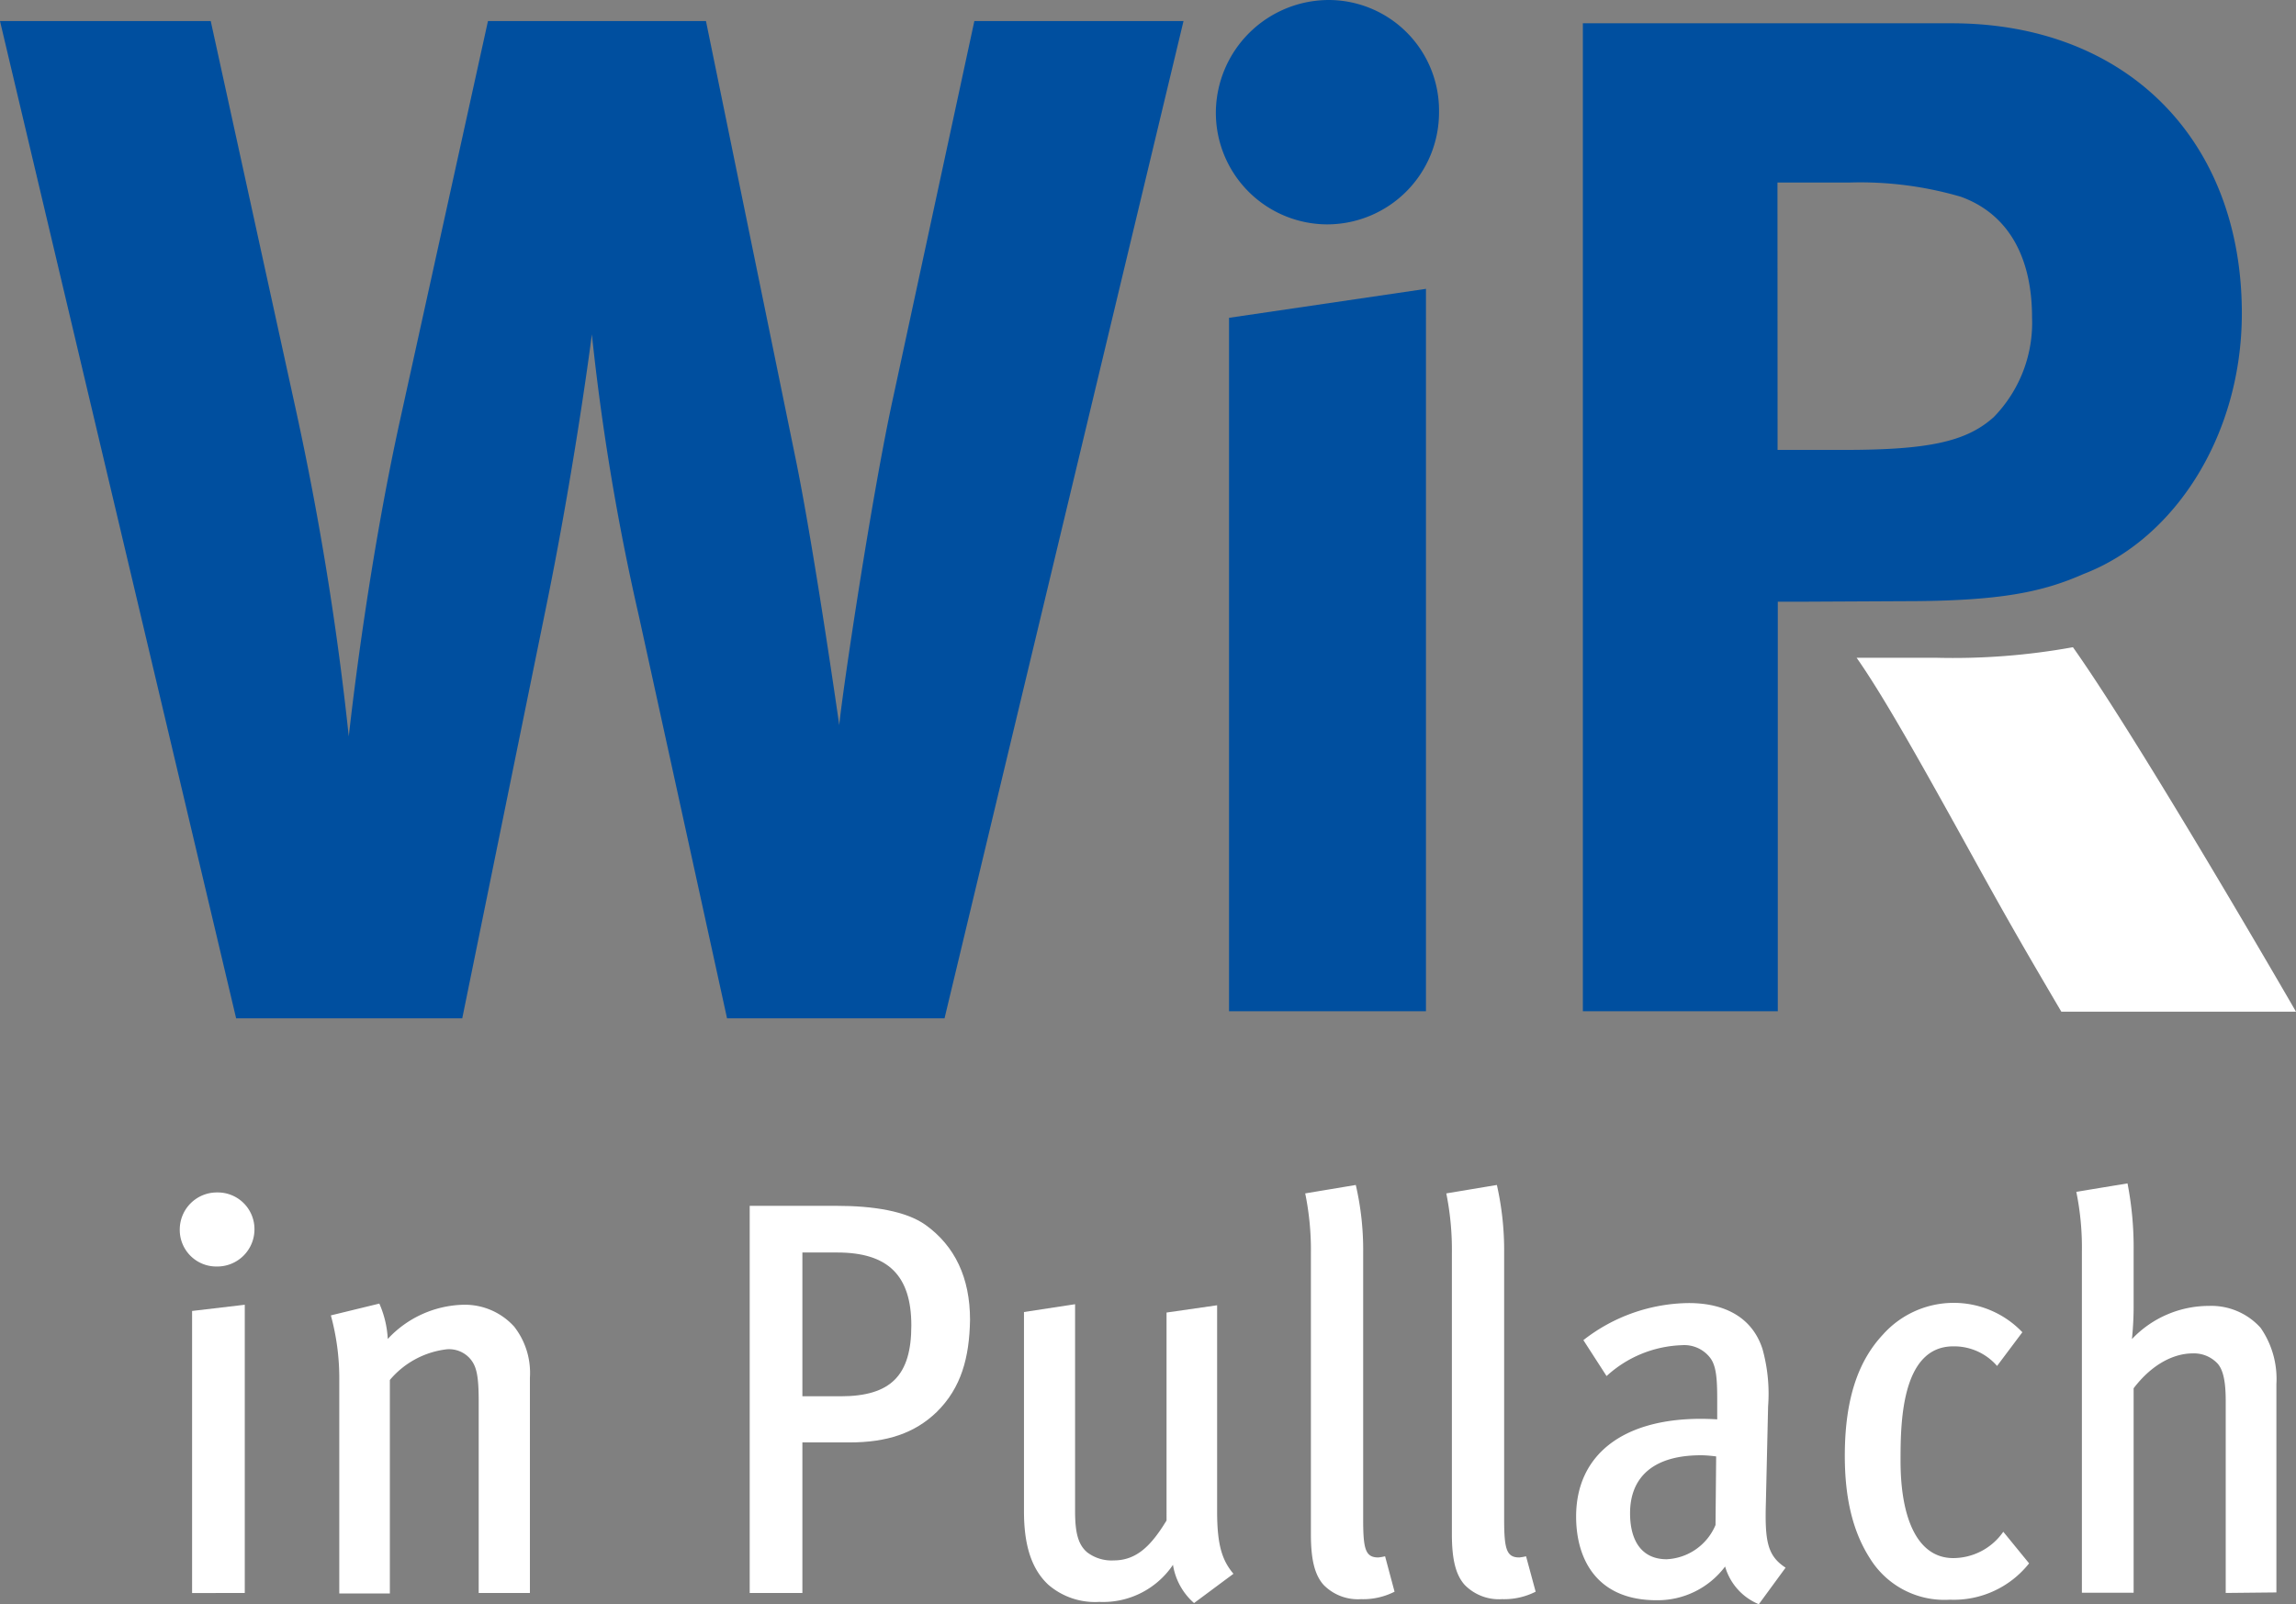
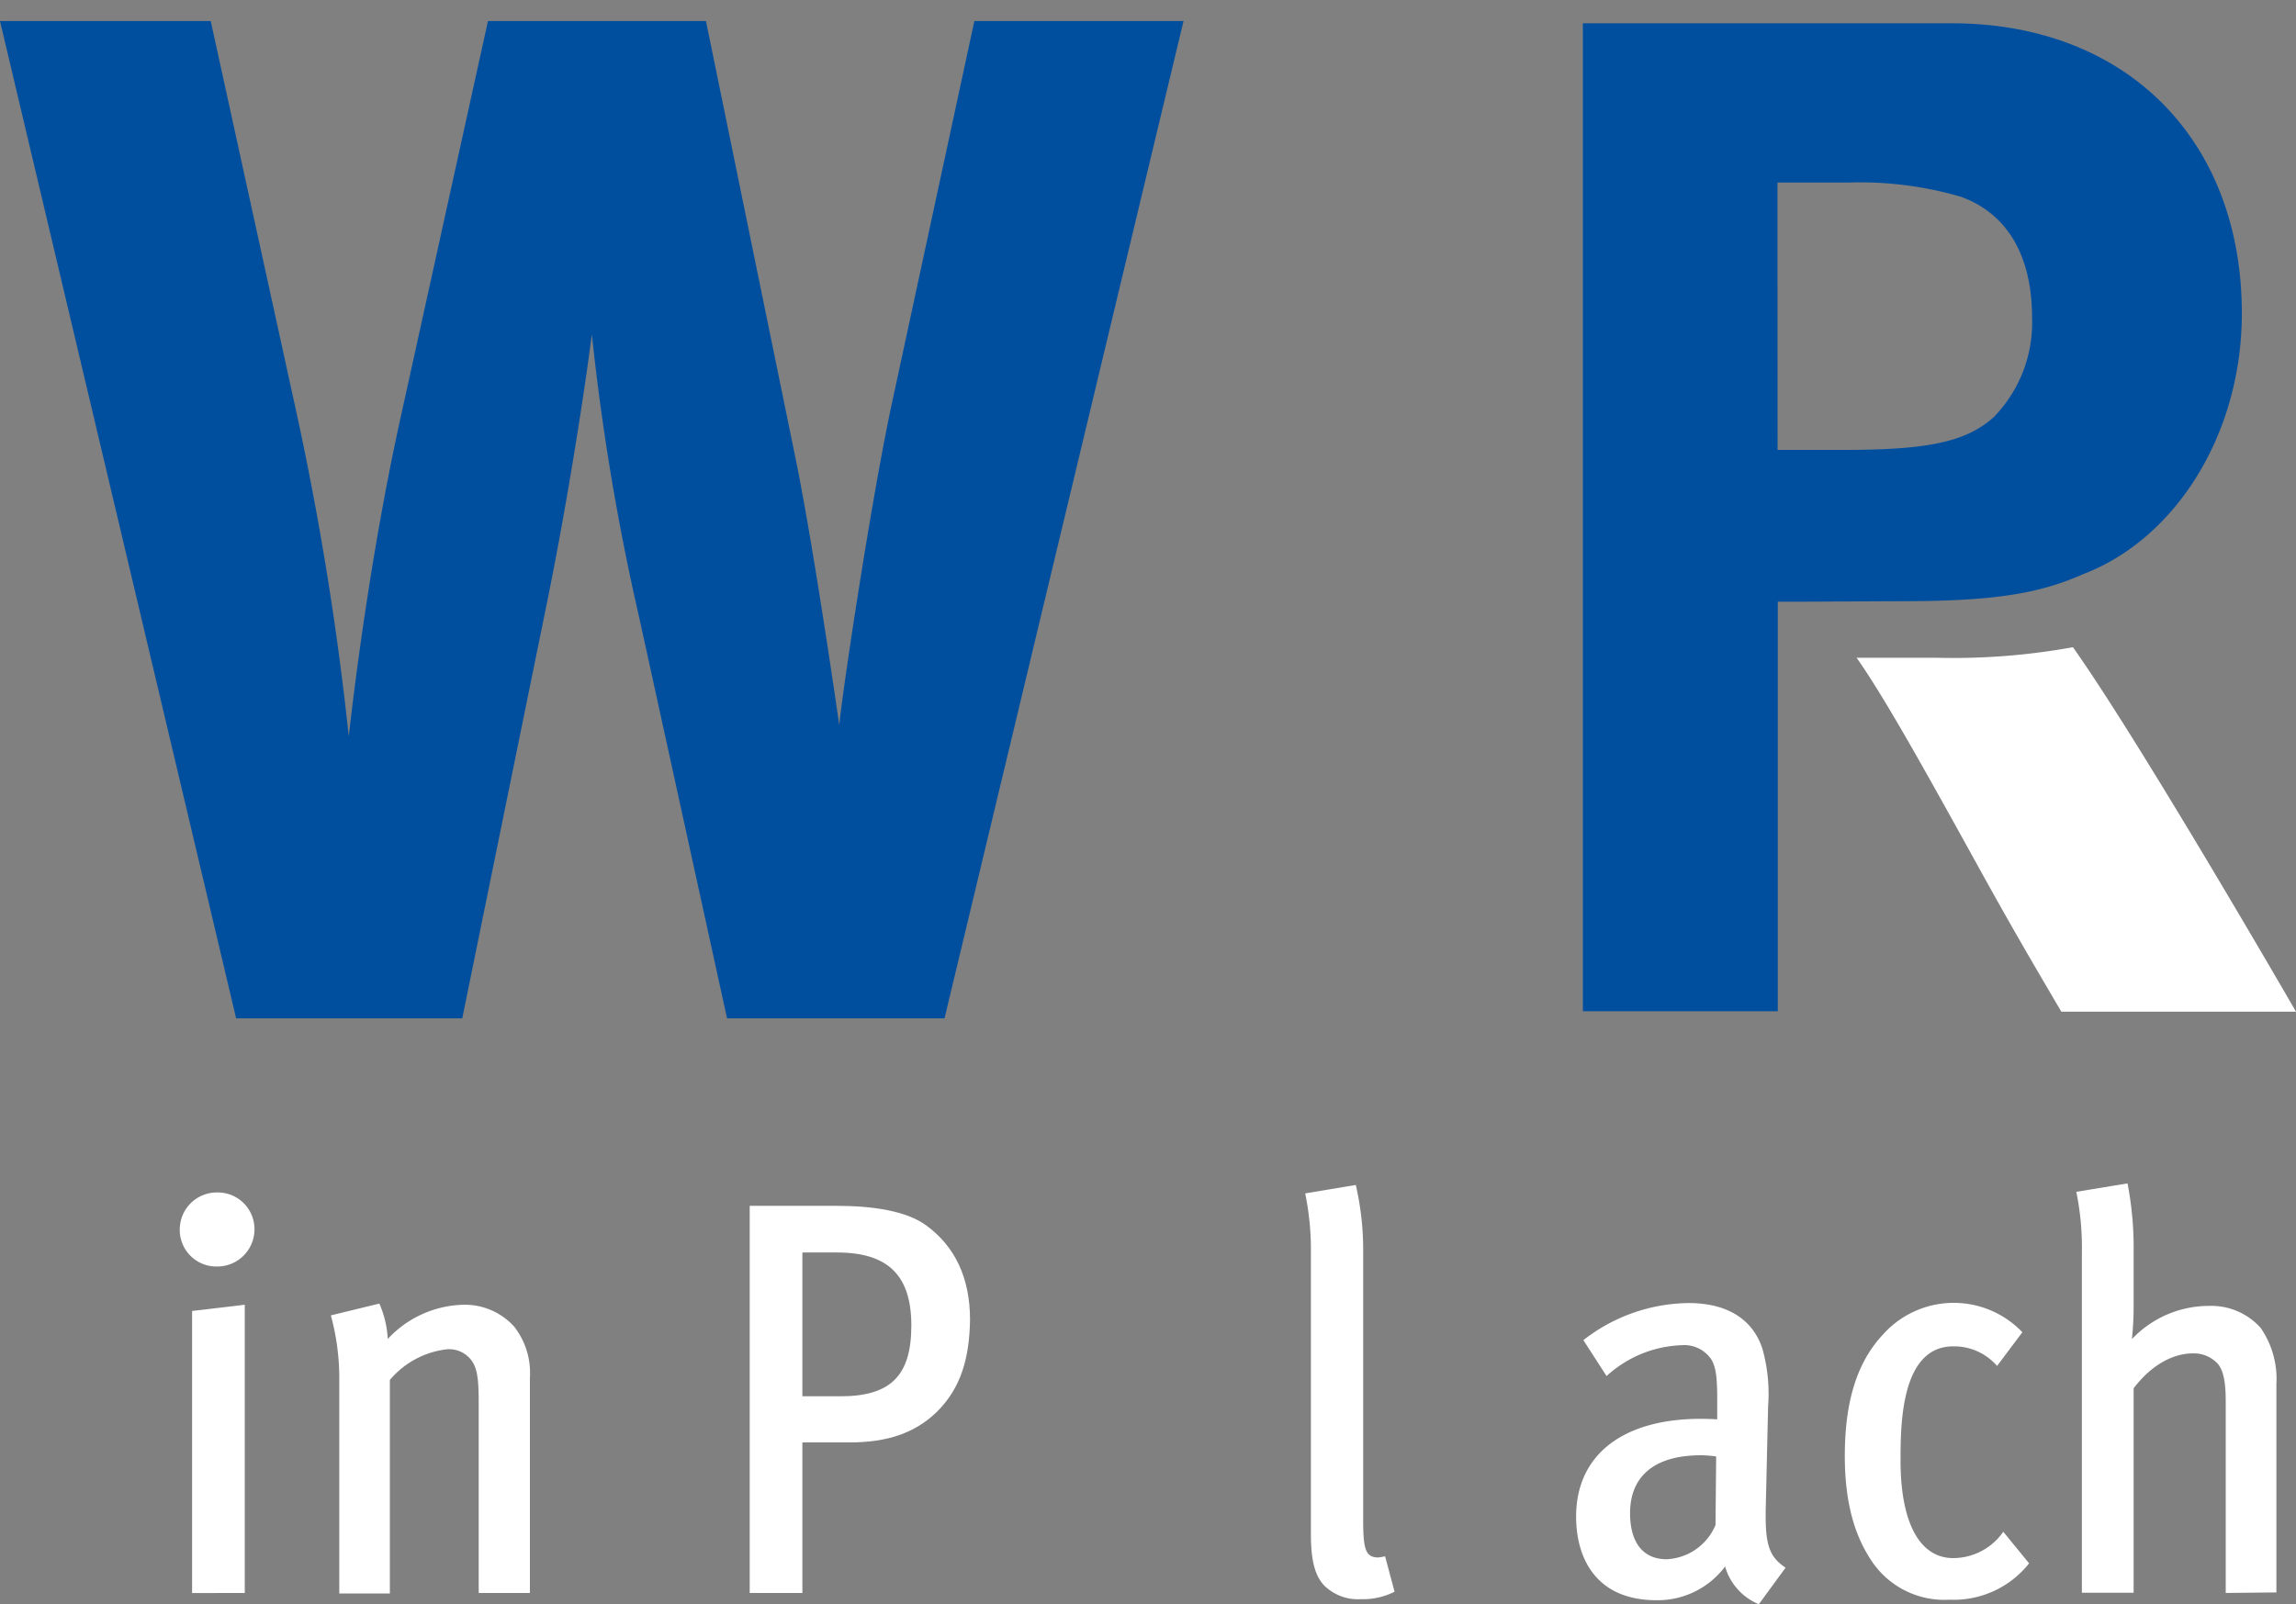
<svg xmlns="http://www.w3.org/2000/svg" viewBox="0 0 217.9 152.29">
  <rect x="0" y="0" width="217.9" height="152.29" fill="#808080" stroke="none" />
  <defs>
    <style>.cls-1{fill:#fff;}.cls-2{fill:#004f9f;}</style>
  </defs>
  <title>WIP-Logo-weiss-statt-orange</title>
  <g id="Ebene_2" data-name="Ebene 2">
    <g id="Ebene_1-2" data-name="Ebene 1">
      <path class="cls-1" d="M20.57,120.23a3.47,3.47,0,0,1-3.51-3.52,3.52,3.52,0,0,1,3.57-3.51,3.48,3.48,0,0,1,3.52,3.51A3.53,3.53,0,0,1,20.57,120.23Zm-2.34,31V124.45l5-.59v27.36Z" />
      <path class="cls-1" d="M45.43,151.22V133c0-2.45-.22-3.31-.8-4a2.65,2.65,0,0,0-2.24-.91A8.32,8.32,0,0,0,37,131v20.27H32.2V131.06a22.68,22.68,0,0,0-.8-6.19L36,123.75a9.47,9.47,0,0,1,.8,3.36,10.11,10.11,0,0,1,7.2-3.25,6.31,6.31,0,0,1,4.8,2.08,7.13,7.13,0,0,1,1.49,4.85v20.43Z" />
      <path class="cls-1" d="M88.89,134.05c-2.08,2-4.69,2.88-8.27,2.88H76.15v14.29h-5V114.47h8.21c3.52,0,6.62.49,8.49,1.82,2.77,2,4.21,5,4.21,9C92,128.87,91.23,131.75,88.89,134.05ZM79.45,118.9h-3.3v13.65h3.62c4.8,0,6.72-2,6.72-6.72S84.31,118.9,79.45,118.9Z" />
-       <path class="cls-1" d="M113.32,152.18a6.1,6.1,0,0,1-2-3.63,8,8,0,0,1-7,3.52,6.77,6.77,0,0,1-4.85-1.65c-1.65-1.55-2.29-3.89-2.29-6.94V124.55l4.85-.74v19.62c0,2,.26,3.2,1.17,3.95a3.82,3.82,0,0,0,2.51.75c2.18,0,3.57-1.44,5-3.79V124.6l4.8-.69v19.57c0,3.21.48,4.65,1.55,5.92Z" />
      <path class="cls-1" d="M129.16,151.81a4.56,4.56,0,0,1-3.53-1.34c-.91-1-1.22-2.56-1.22-4.85V119a26.83,26.83,0,0,0-.54-5.71l4.8-.8a27.28,27.28,0,0,1,.7,6.45v25.28c0,2.83.21,3.63,1.44,3.63a5.38,5.38,0,0,0,.64-.11l.9,3.36A6.57,6.57,0,0,1,129.16,151.81Z" />
-       <path class="cls-1" d="M142.54,151.81a4.55,4.55,0,0,1-3.52-1.34c-.91-1-1.23-2.56-1.23-4.85V119a27.16,27.16,0,0,0-.53-5.71l4.8-.8a28.18,28.18,0,0,1,.69,6.45v25.28c0,2.83.22,3.63,1.44,3.63a5,5,0,0,0,.64-.11l.91,3.36A6.61,6.61,0,0,1,142.54,151.81Z" />
      <path class="cls-1" d="M166.92,152.29a5.51,5.51,0,0,1-3.2-3.58,8,8,0,0,1-6.51,3.2c-5.75,0-7.63-4-7.63-7.94,0-5.82,4.38-9.28,11.84-9.28.8,0,1.55.05,1.55.05v-1.92c0-2-.1-3.2-.69-3.95a3.1,3.1,0,0,0-2.67-1.17,11.1,11.1,0,0,0-7.14,2.93l-2.2-3.41a16.48,16.48,0,0,1,10-3.52c3.58,0,6.08,1.49,7,4.37a15.85,15.85,0,0,1,.53,5.44l-.21,9.12c-.11,3.73.16,5.07,1.87,6.19Zm-5.33-14.14c-4.75-.05-6.89,2.14-6.89,5.5,0,2.71,1.18,4.37,3.47,4.37a5.3,5.3,0,0,0,4.64-3.25l.06-6.51A12.66,12.66,0,0,0,161.59,138.15Z" />
      <path class="cls-1" d="M185.05,151.86a8.3,8.3,0,0,1-7.57-3.9c-1.61-2.5-2.4-5.65-2.4-9.76,0-5.7,1.43-9.17,3.62-11.51a9,9,0,0,1,13.23-.22l-2.4,3.2a5.39,5.39,0,0,0-4.16-1.86c-5,0-5,7.52-5,10.88,0,5.44,1.6,9.22,5,9.22a5.8,5.8,0,0,0,4.75-2.5l2.45,3A9.12,9.12,0,0,1,185.05,151.86Z" />
      <path class="cls-1" d="M211.23,151.22V133c0-1.76-.21-2.88-.74-3.52a3.06,3.06,0,0,0-2.4-1c-1.77,0-3.84,1-5.6,3.31v19.41h-4.91V118.79a26.33,26.33,0,0,0-.53-5.65l4.86-.8a31.91,31.91,0,0,1,.58,6.45v5.33c0,1.55-.16,3-.16,3a10.06,10.06,0,0,1,7.3-3.15,6.29,6.29,0,0,1,4.91,2.08,8.5,8.5,0,0,1,1.5,5.33v19.79Z" />
      <path class="cls-2" d="M89.64,96.67H69l-8.37-38.2a224.74,224.74,0,0,1-4.46-26.73c-.27,2.16-1.89,14-4.46,26.46L43.87,96.67H22.41L0,2H20l8.1,37a287.15,287.15,0,0,1,5,30.91c.4-3.64,2-17,4.86-30L46.31,2H67L75.6,44c1.76,8.78,4.05,24.84,4.05,24.84.27-3,3.11-22,5.13-31.18L92.47,2h19.85Z" />
-       <path class="cls-2" d="M116.64,96V30.17l18.69-2.75V96Z" />
+       <path class="cls-2" d="M116.64,96V30.17V96Z" />
      <path class="cls-1" d="M183.68,62.44H176.2c2.37,3.38,5.53,8.94,10.65,18.21,3.65,6.62,5.13,9.18,8.78,15.39H217.9s-14.71-25.49-21.17-34.6A63.57,63.57,0,0,1,183.68,62.44Z" />
      <path class="cls-2" d="M180.69,57.07c9.29,0,13.23-.9,17.07-2.59,8.67-3.33,15-13.21,15-24.73,0-16.47-10.94-27.54-27.54-27.54h-35V96h18.5V57.12h2.14Zm-12-39.74h6.75a34,34,0,0,1,10.66,1.35c4.46,1.62,6.75,5.67,6.75,11.47a12.82,12.82,0,0,1-3.64,9.45c-2.57,2.3-6.08,3.11-14.18,3.11H168.7Z" />
-       <path class="cls-2" d="M125.91,21.3a10.6,10.6,0,0,1-10.52-10.65A10.74,10.74,0,0,1,126.17,0a10.49,10.49,0,0,1,10.4,10.65A10.63,10.63,0,0,1,125.91,21.3Z" />
    </g>
  </g>
</svg>